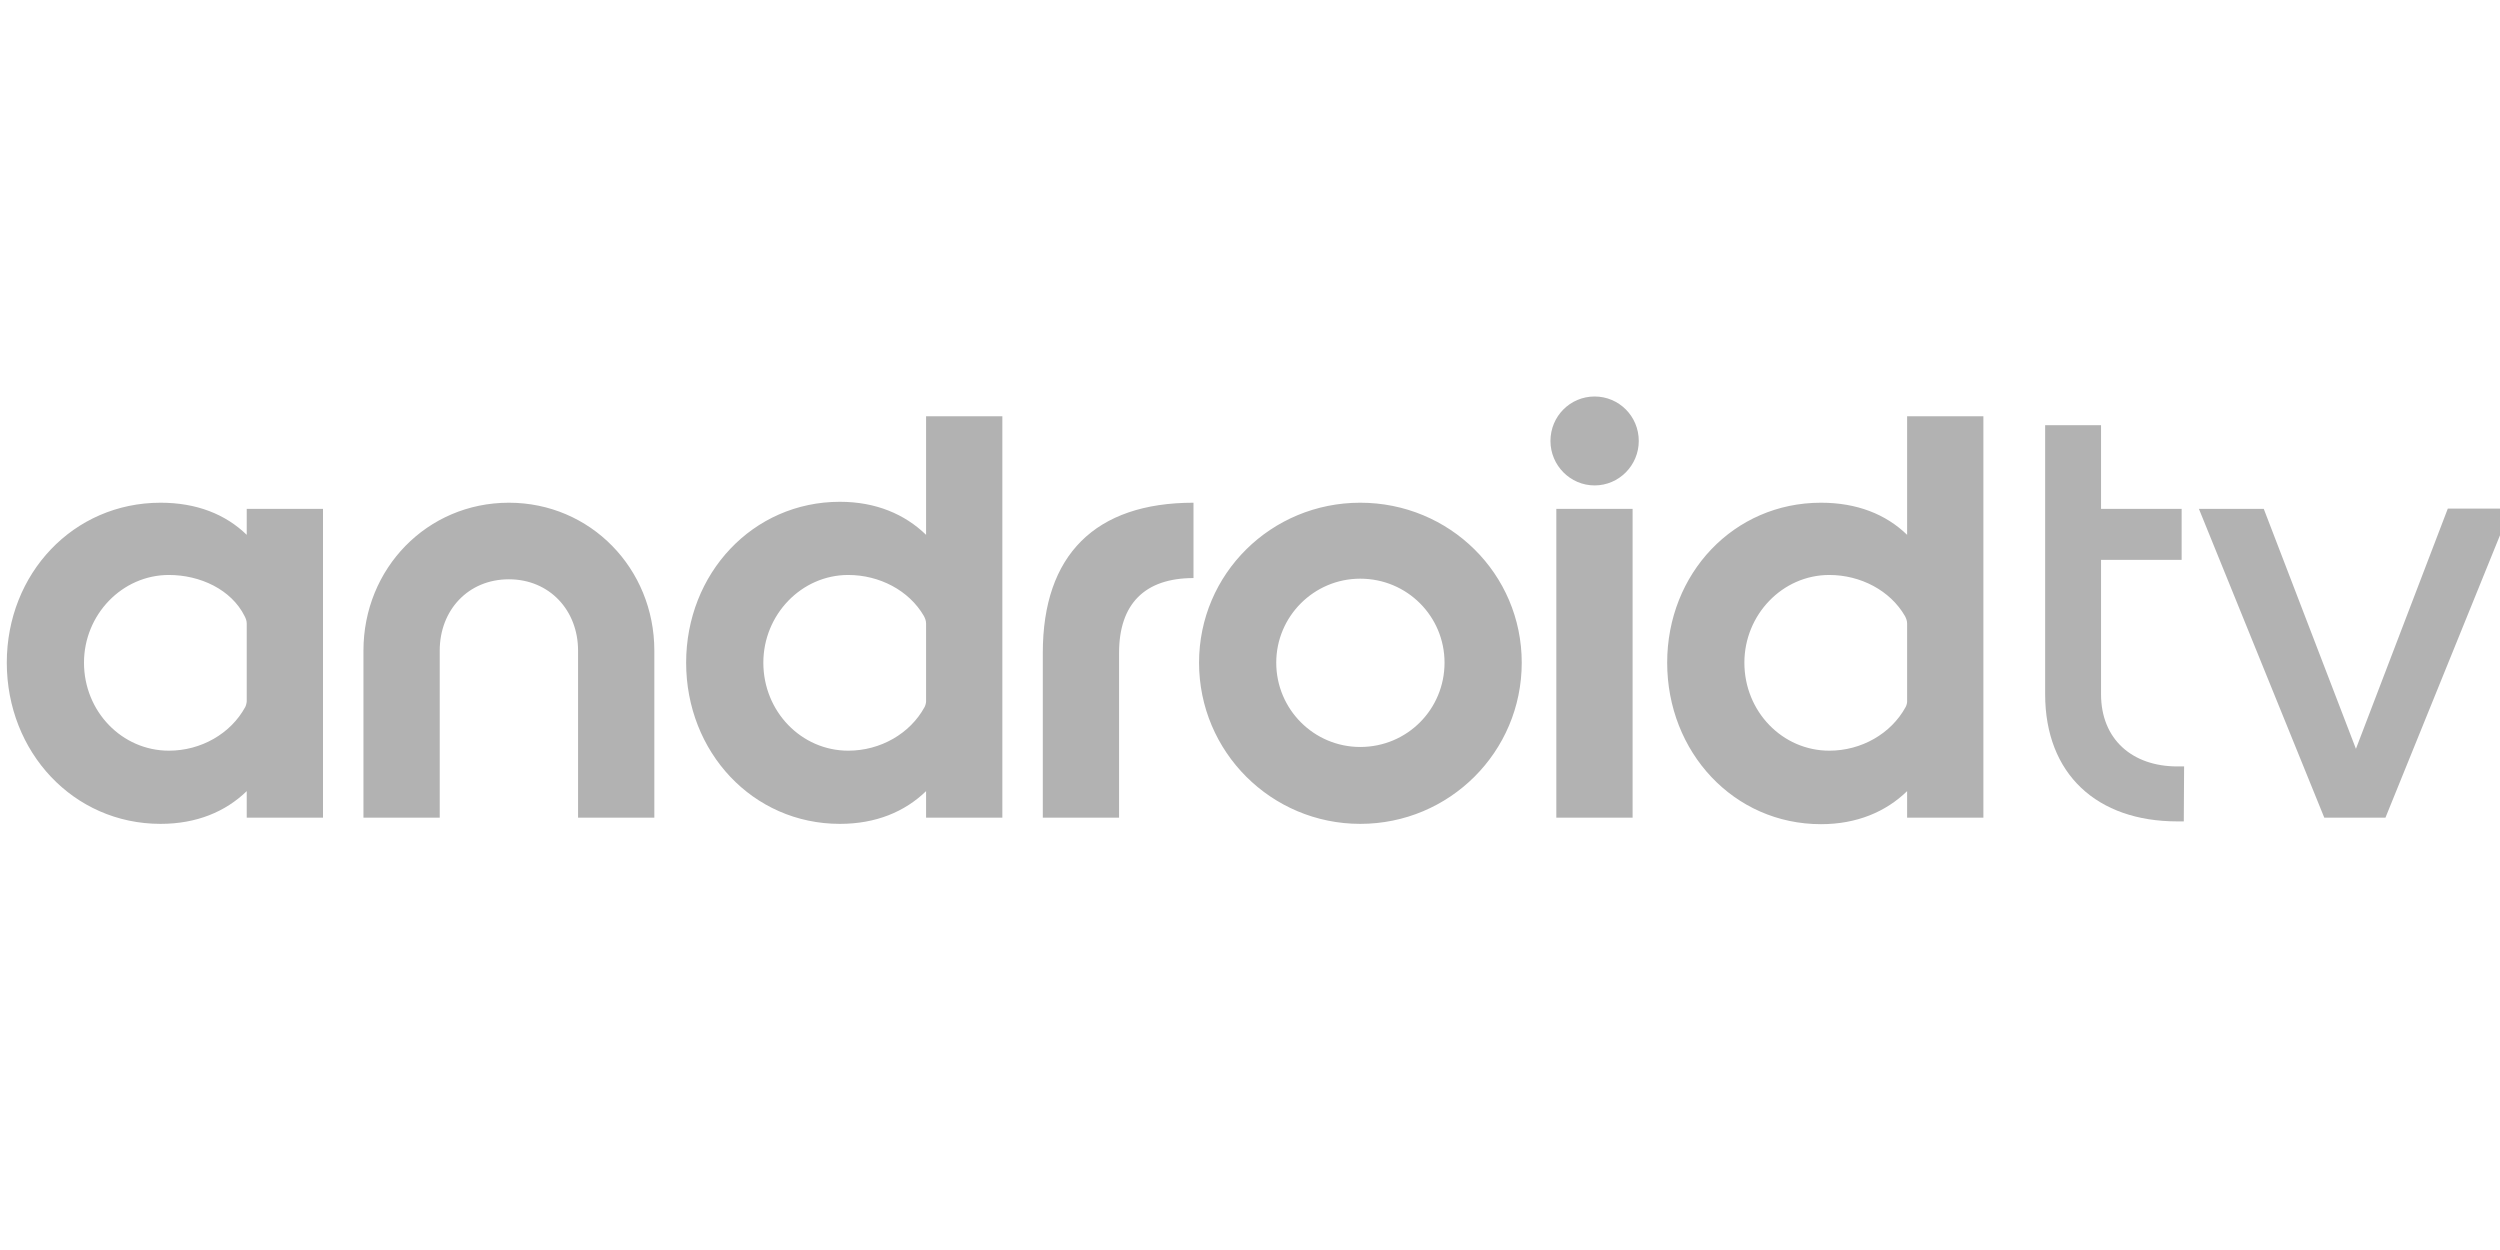
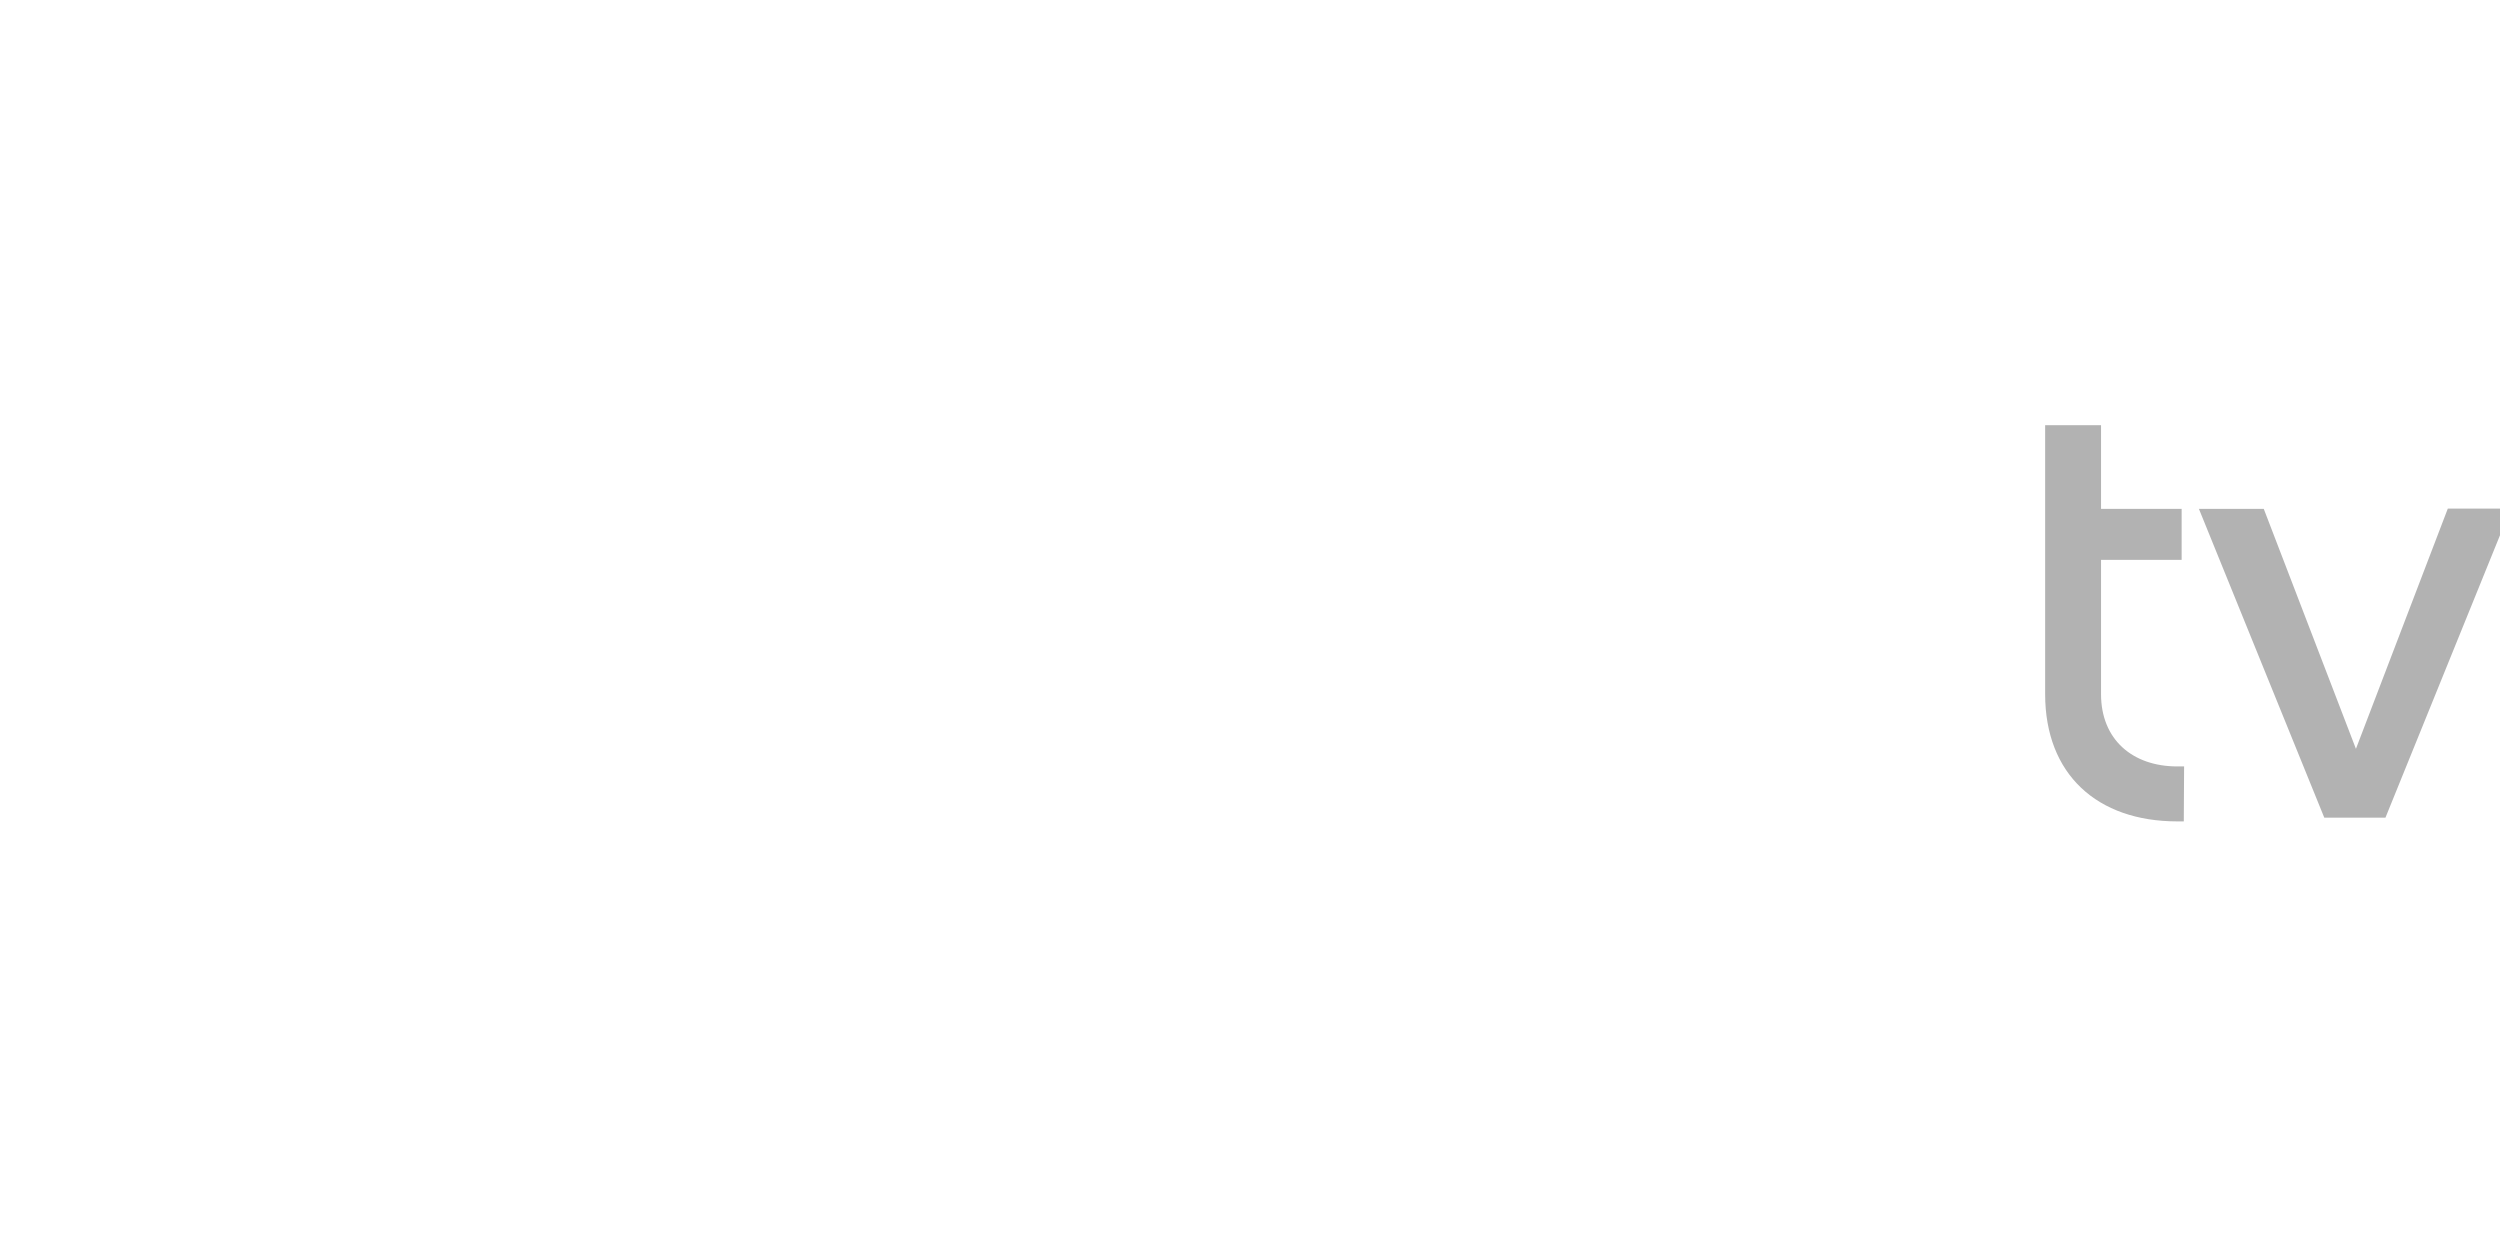
<svg xmlns="http://www.w3.org/2000/svg" version="1.1" id="Vrstva_1" x="0px" y="0px" width="512px" height="256px" viewBox="0 0 4048 768" style="enable-background:new 0 0 4084 724;" xml:space="preserve">
  <style type="text/css">
	.st0{fill:#B2B2B2;}
	.st1{fill:#B2B2B2;}
</style>
  <g>
-     <path class="st0" d="M3211.5,696V46H3088v192c-34.5-33.5-81.5-52-139.5-52c-141.5,0-249,115-249,259c0,144.5,107.5,261.5,249,261.5   c58,0,105-20,139.5-53.5v43H3211.5L3211.5,696z M2962,587.5c-76,0-137.5-63.5-137.5-142.5c0-77.5,61.5-142,137.5-142   c50.5,0,98.5,25,122.5,66.5c1.5,3,3.5,7,3.5,12v127c0,2.5-1.5,7-2.5,8.5C3062,560,3014,587.5,2962,587.5L2962,587.5L2962,587.5z    M2643.5,696V196H2520v500H2643.5L2643.5,696z M2582,158c39.5,0,71.5-32.5,71.5-72c0-40-32-72-71.5-72s-71.5,32-71.5,72   C2510.5,125.5,2542.5,158,2582,158L2582,158L2582,158z M2202.5,706C2347,706,2464,589.5,2464,445c0-144-117-259-261.5-259   c-144,0-261,115-261,259C1941.5,589.5,2058.5,706,2202.5,706L2202.5,706L2202.5,706z M2202.5,581.5c-75,0-136-61-136-136.5   c0-75,61-136,136-136c76,0,136.5,61,136.5,136C2339,520.5,2278.5,581.5,2202.5,581.5L2202.5,581.5L2202.5,581.5z M1812,696V429   c0-79,41.5-121,120.5-121V186c-159,0-244,84.5-244,243v267H1812L1812,696z M1623,696V46h-123.5v192   c-34.5-33.5-81.5-53.5-139.5-53.5c-141.5,0-249,116.5-249,260.5c0,144.5,107.5,261,249,261c58,0,105-19.5,139.5-53v43H1623   L1623,696z M1373.5,587.5c-76,0-137.5-63.5-137.5-142.5c0-77.5,61.5-142,137.5-142c50.5,0,98.5,25,122.5,66.5c1.5,3,3.5,7,3.5,12   V508c0,2.5-1.5,7.5-2.5,9C1473.5,560,1425.5,587.5,1373.5,587.5L1373.5,587.5L1373.5,587.5z M1059.5,696V425.5   C1059.5,292.5,956,186,824,186c-132.5,0-235.5,106.5-235.5,239.5V696H712V425.5C712,360,758,310,824,310c65.5,0,112,50,112,115.5   V696H1059.5L1059.5,696z M523,696V196H399.5v42C365,204.5,318,186,260,186C118.5,186,11,301,11,445c0,144.5,107.5,261,249,261   c58,0,105-19.5,139.5-53v43H523L523,696z M273.5,587.5C197.5,587.5,136,524,136,445c0-77.5,61.5-142,137.5-142   c50.5,0,101,23.5,122.5,66.5c1.5,3,3.5,7,3.5,12v126c0,2.5-1.5,8-2.5,9.5C373.5,560,325.5,587.5,273.5,587.5L273.5,587.5   L273.5,587.5z" />
    <path class="st1" d="M3536,702l0.5-89h-11c-72.5,0-123.5-43.5-123.5-117V278.5h130.5V196H3402V60.5h-90.5V496   c0,129.5,84,206,214,206H3536L3536,702z M3862.5,696l203-500.5h-102l-166,434h34.5L3665.5,196h-105l203,500H3862.5L3862.5,696z" />
  </g>
</svg>